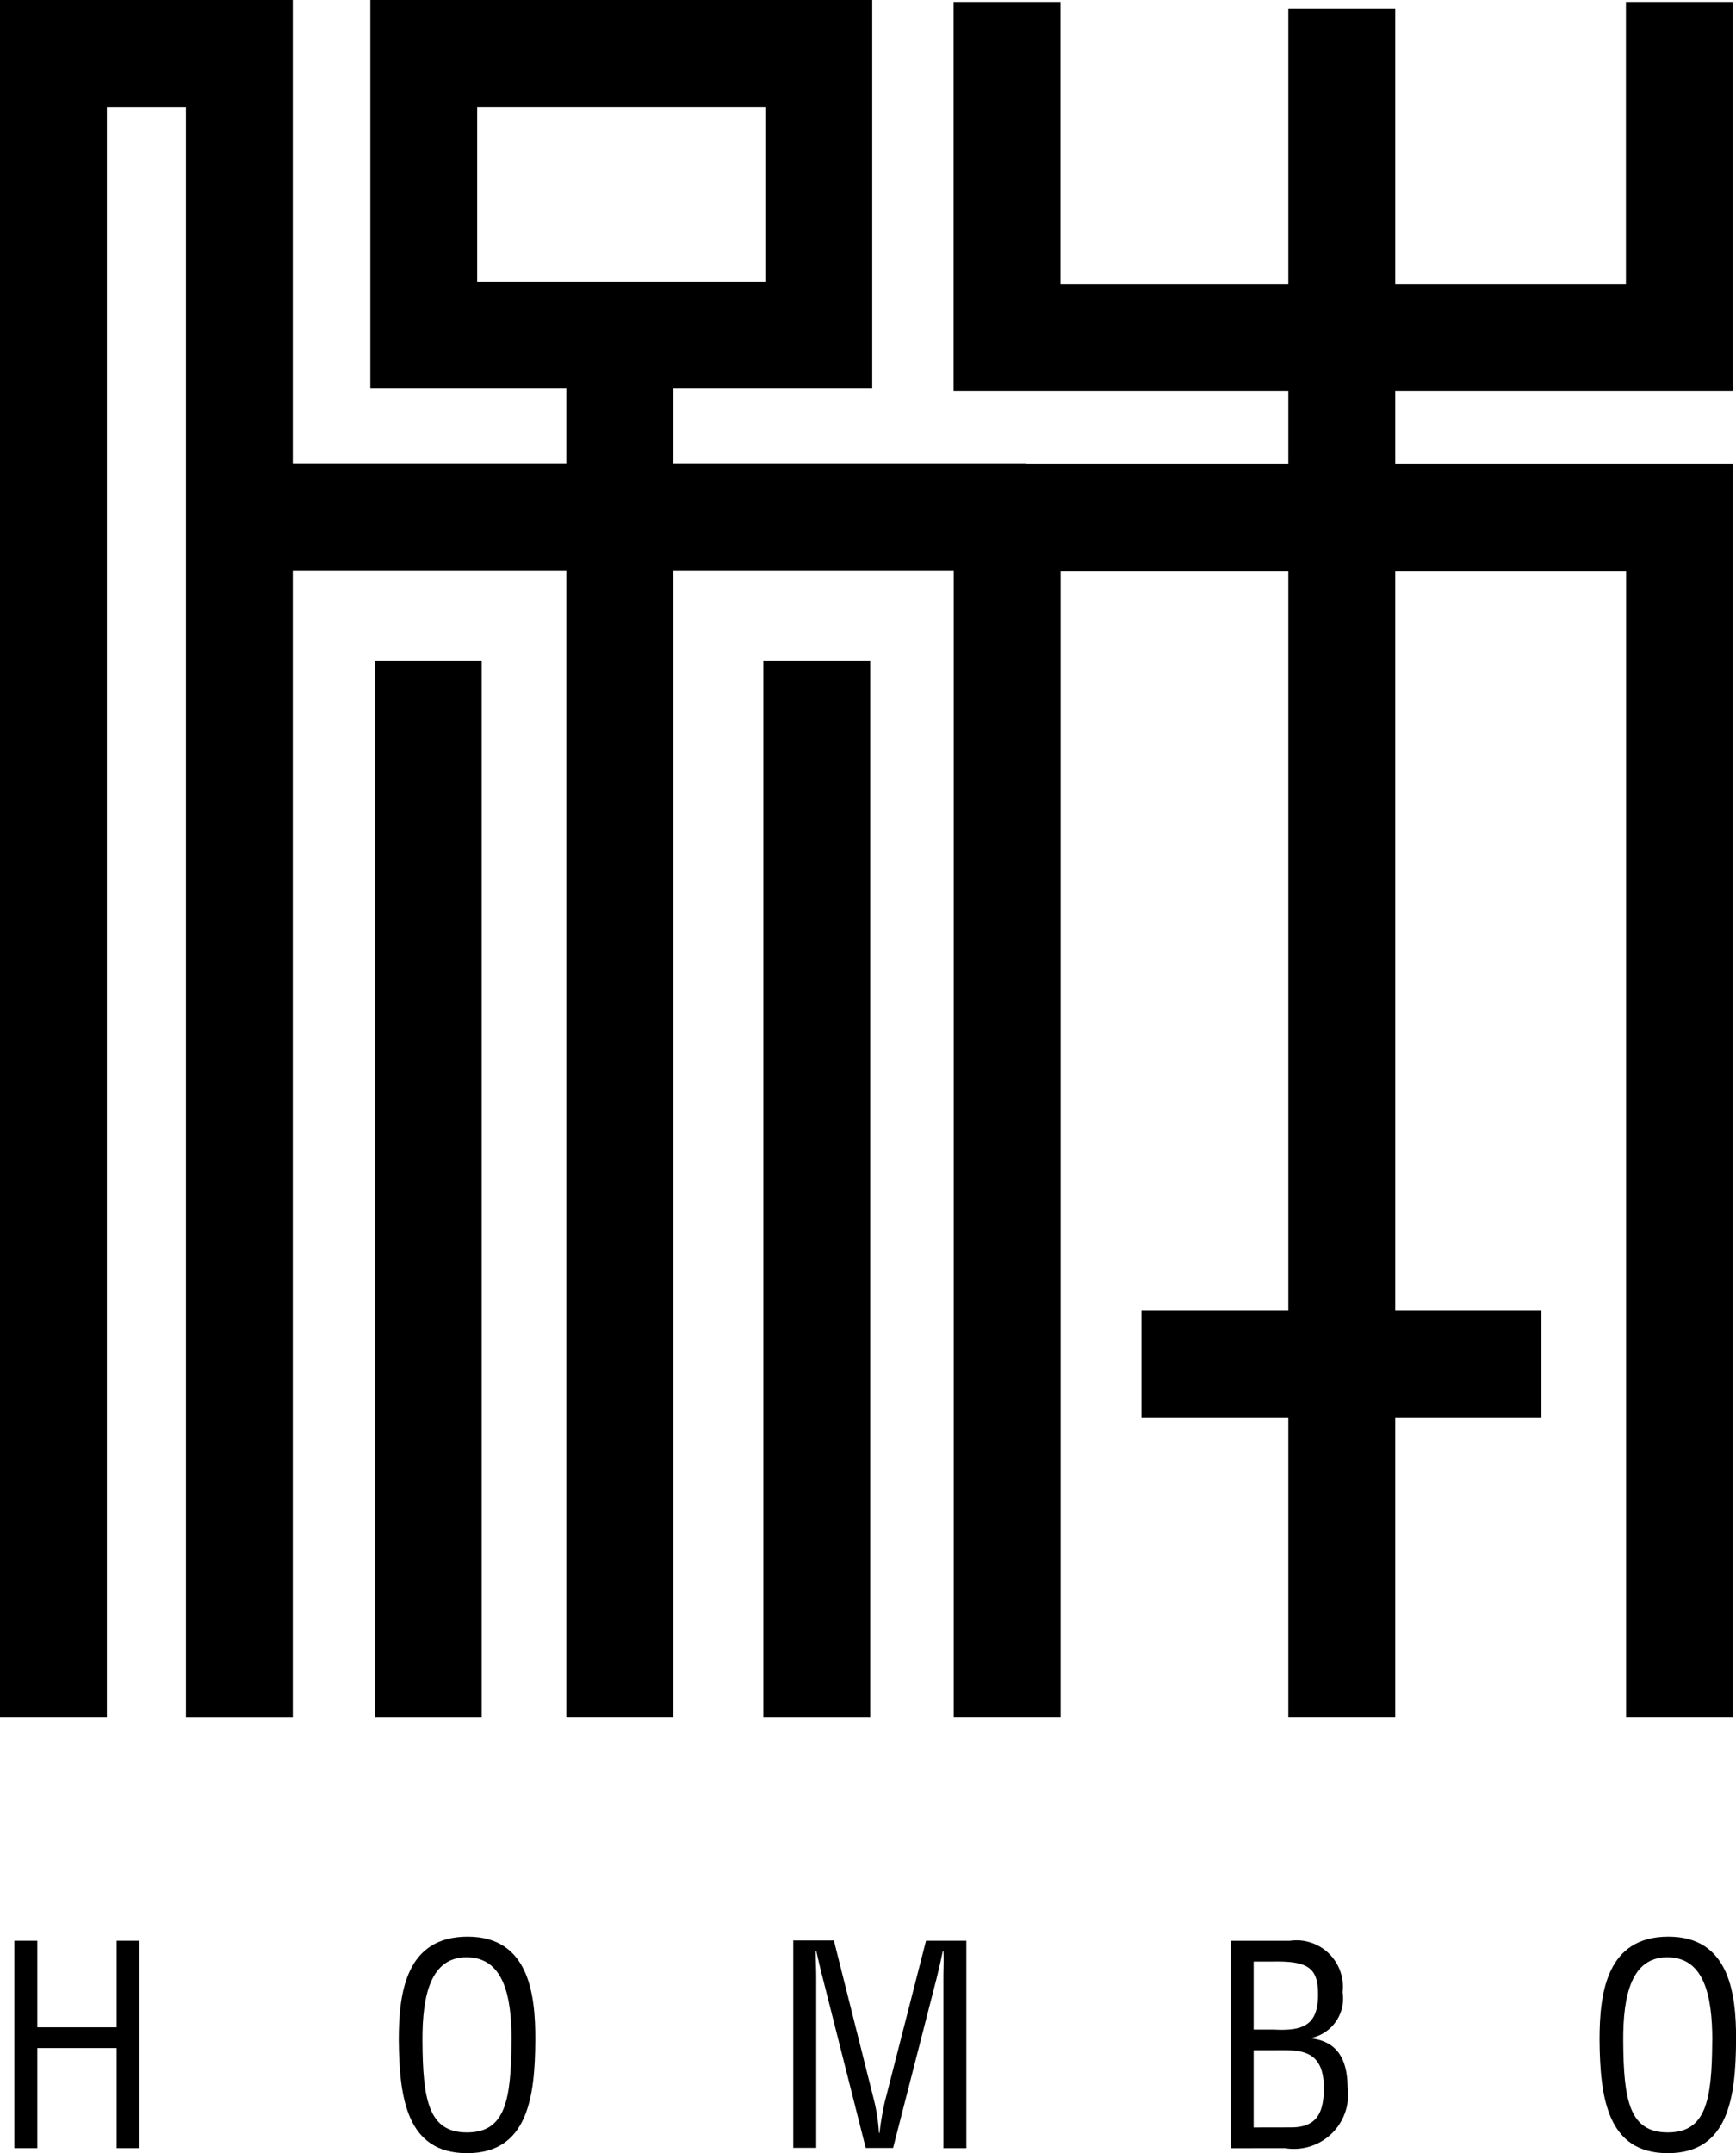
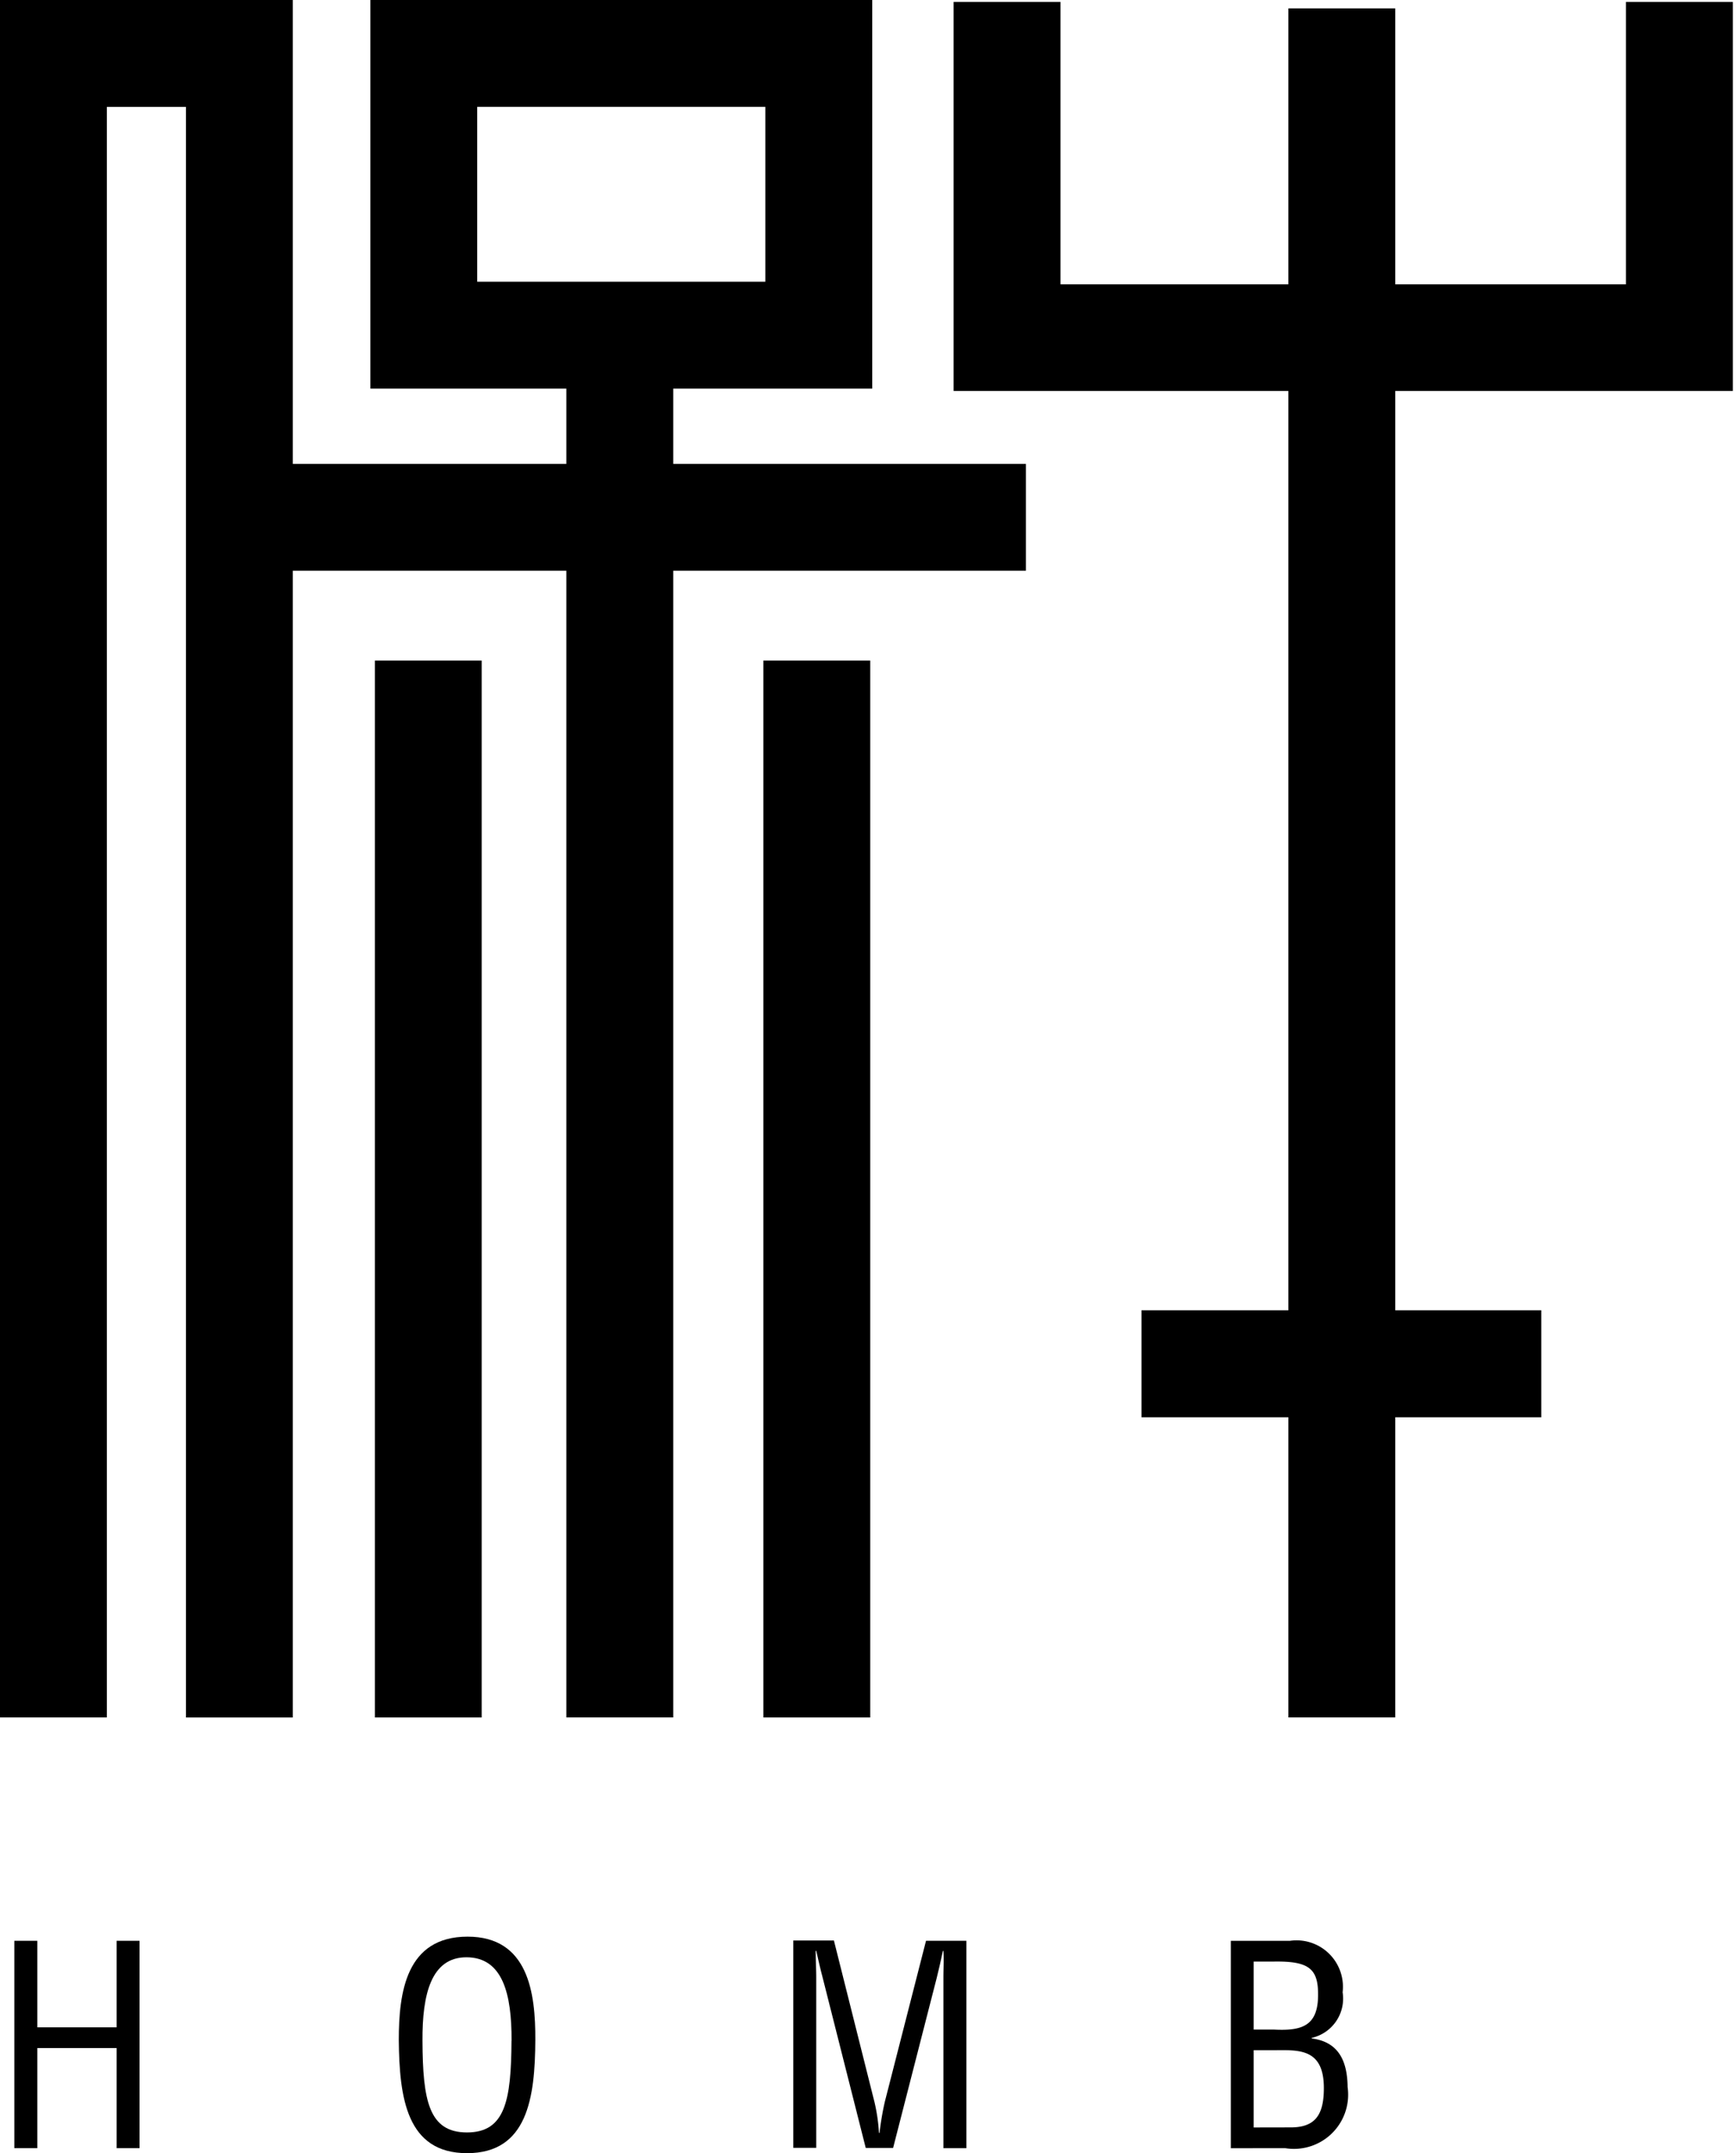
<svg xmlns="http://www.w3.org/2000/svg" width="50" height="61.984" viewBox="0 0 50 61.984">
  <g transform="translate(-40 -40)">
    <rect width="3.079" height="49.199" transform="translate(77.107 40.242)" />
    <rect width="11.516" height="3.079" transform="translate(72.876 77.721)" />
    <rect width="3.079" height="39.21" transform="translate(56.312 50.231)" />
    <path d="M387.041,219.87V228H370.756V219.87h-3.079v11.2H390.12v-11.2Z" transform="translate(-300.211 -179.815)" />
-     <path d="M388.581,236.648h-20.9v36.08h3.078v-33h16.286v33h3.078v-36.08Z" transform="translate(-300.211 -183.287)" />
    <path d="M339.934,219.8h-6.89v49.442h3.078V222.878H338.4v46.365h3.077V219.8Z" transform="translate(-293.044 -179.801)" />
    <rect width="22.057" height="3.076" transform="translate(47.491 53.354)" />
    <rect width="3.076" height="30.426" transform="translate(50.797 59.016)" />
    <path d="M359.411,219.8H346.494v11.188h14.455V219.8Zm-1.54,8.111h-8.3v-5.034h8.3Z" transform="translate(-295.827 -179.801)" />
    <rect width="3.078" height="30.426" transform="translate(61.987 59.016)" />
    <path d="M333.565,296.221v-5.97h.661v2.491h2.285v-2.491h.66v5.97h-.66v-2.882h-2.285v2.882Z" transform="translate(-293.152 -194.38)" />
    <path d="M350.773,293.094c-.009,1.726-.183,2.642-1.282,2.642s-1.274-.916-1.282-2.642c-.007-1.329.247-2.4,1.266-2.4,1.051,0,1.305,1.067,1.3,2.4m-3.248-.016c.016,1.655.223,3.255,1.966,3.255s1.958-1.6,1.966-3.255c.008-1.37-.207-2.978-1.95-2.978-1.775,0-1.982,1.608-1.982,2.978" transform="translate(-296.041 -194.348)" />
    <path d="M365.678,290.251h1.162v5.97h-.661V291.3c0-.255.015-.5,0-.756h-.017c-.071.35-.127.573-.182.8l-1.25,4.871h-.788l-1.251-4.943c-.055-.207-.1-.406-.174-.732H362.5c0,.255.016.517.016.772v4.9h-.661v-5.97h1.17l1.17,4.657a5.22,5.22,0,0,1,.128.883h.016a8.394,8.394,0,0,1,.151-.891Z" transform="translate(-299.007 -194.38)" />
    <path d="M378.4,295.624V293.4h.589c.676,0,1.44-.079,1.432,1.1,0,.78-.263,1.13-.979,1.122Zm0-4.776h.581c1-.016,1.274.2,1.274.939.007.915-.462,1.06-1.266,1.019H378.4Zm.915,5.373a1.561,1.561,0,0,0,1.791-1.76c-.008-.733-.247-1.3-1.035-1.4v-.016a1.16,1.16,0,0,0,.891-1.313,1.337,1.337,0,0,0-1.52-1.481h-1.7v5.97Z" transform="translate(-302.292 -194.379)" />
-     <path d="M394.381,293.094c-.008,1.726-.183,2.642-1.282,2.642s-1.274-.916-1.282-2.642c-.007-1.329.247-2.4,1.266-2.4,1.05,0,1.3,1.067,1.3,2.4m-3.248-.016c.016,1.655.222,3.255,1.966,3.255s1.957-1.6,1.966-3.255c.008-1.37-.207-2.978-1.95-2.978-1.775,0-1.982,1.608-1.982,2.978" transform="translate(-305.065 -194.348)" />
  </g>
</svg>